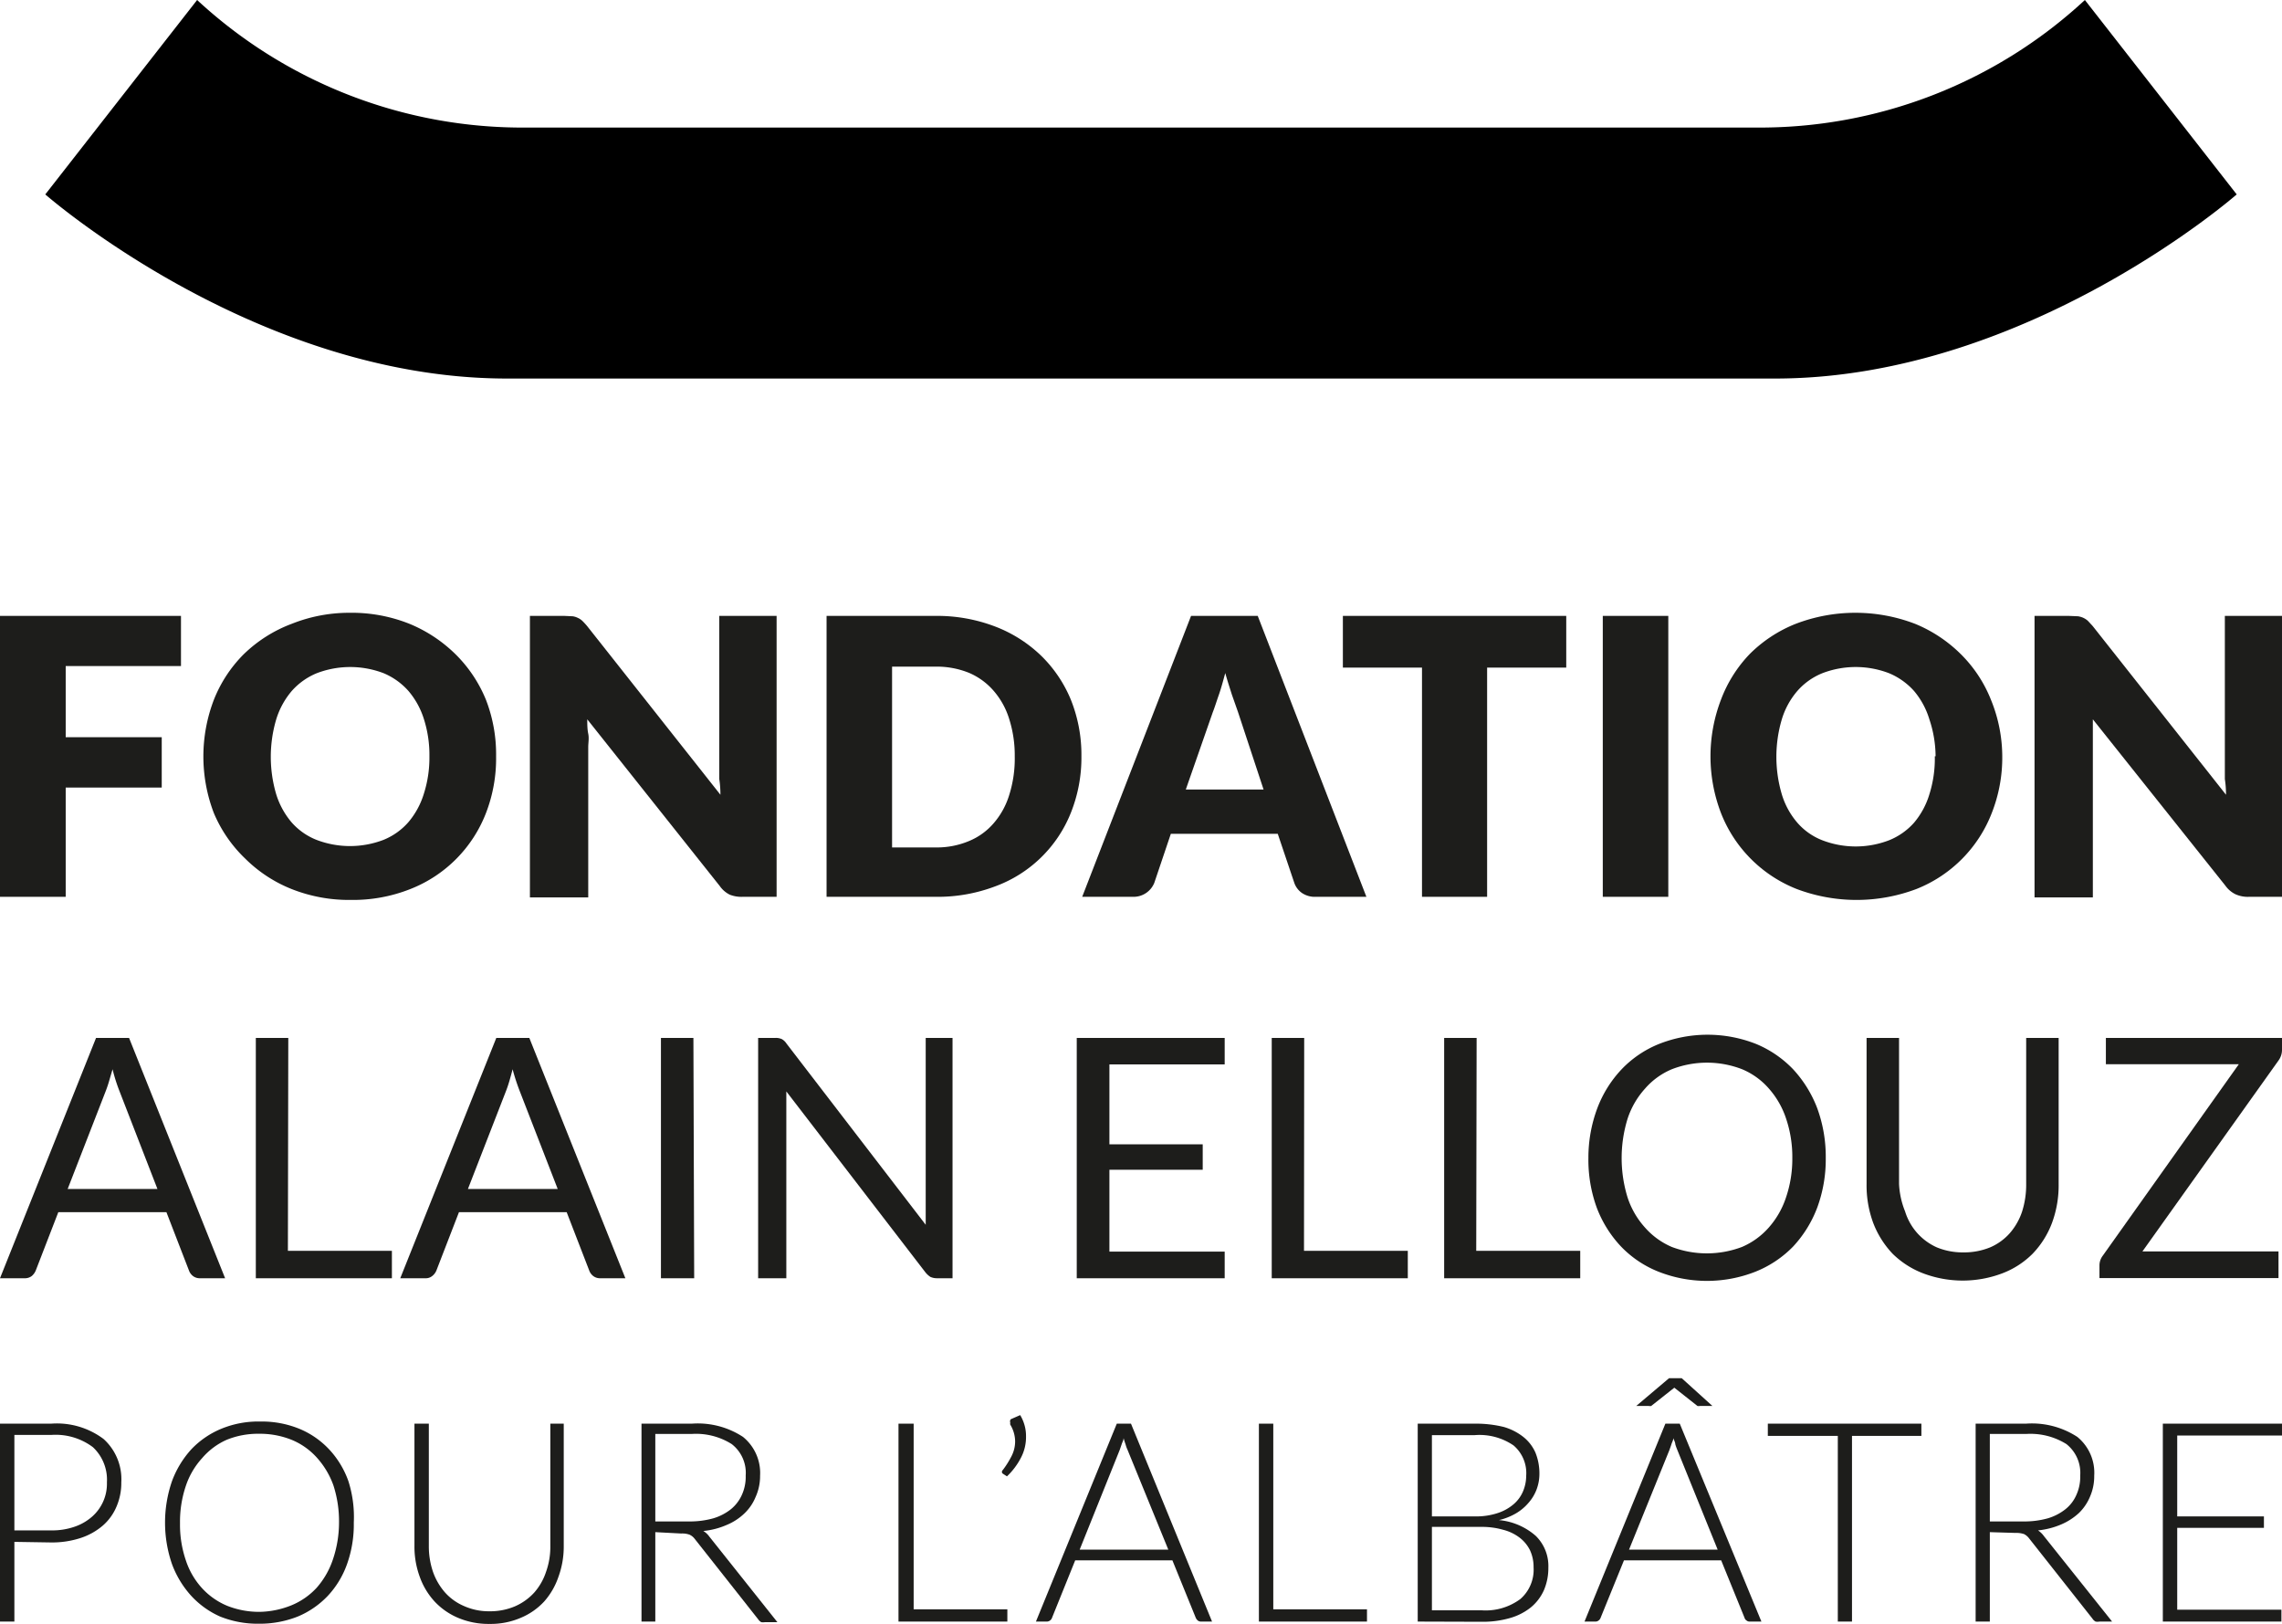
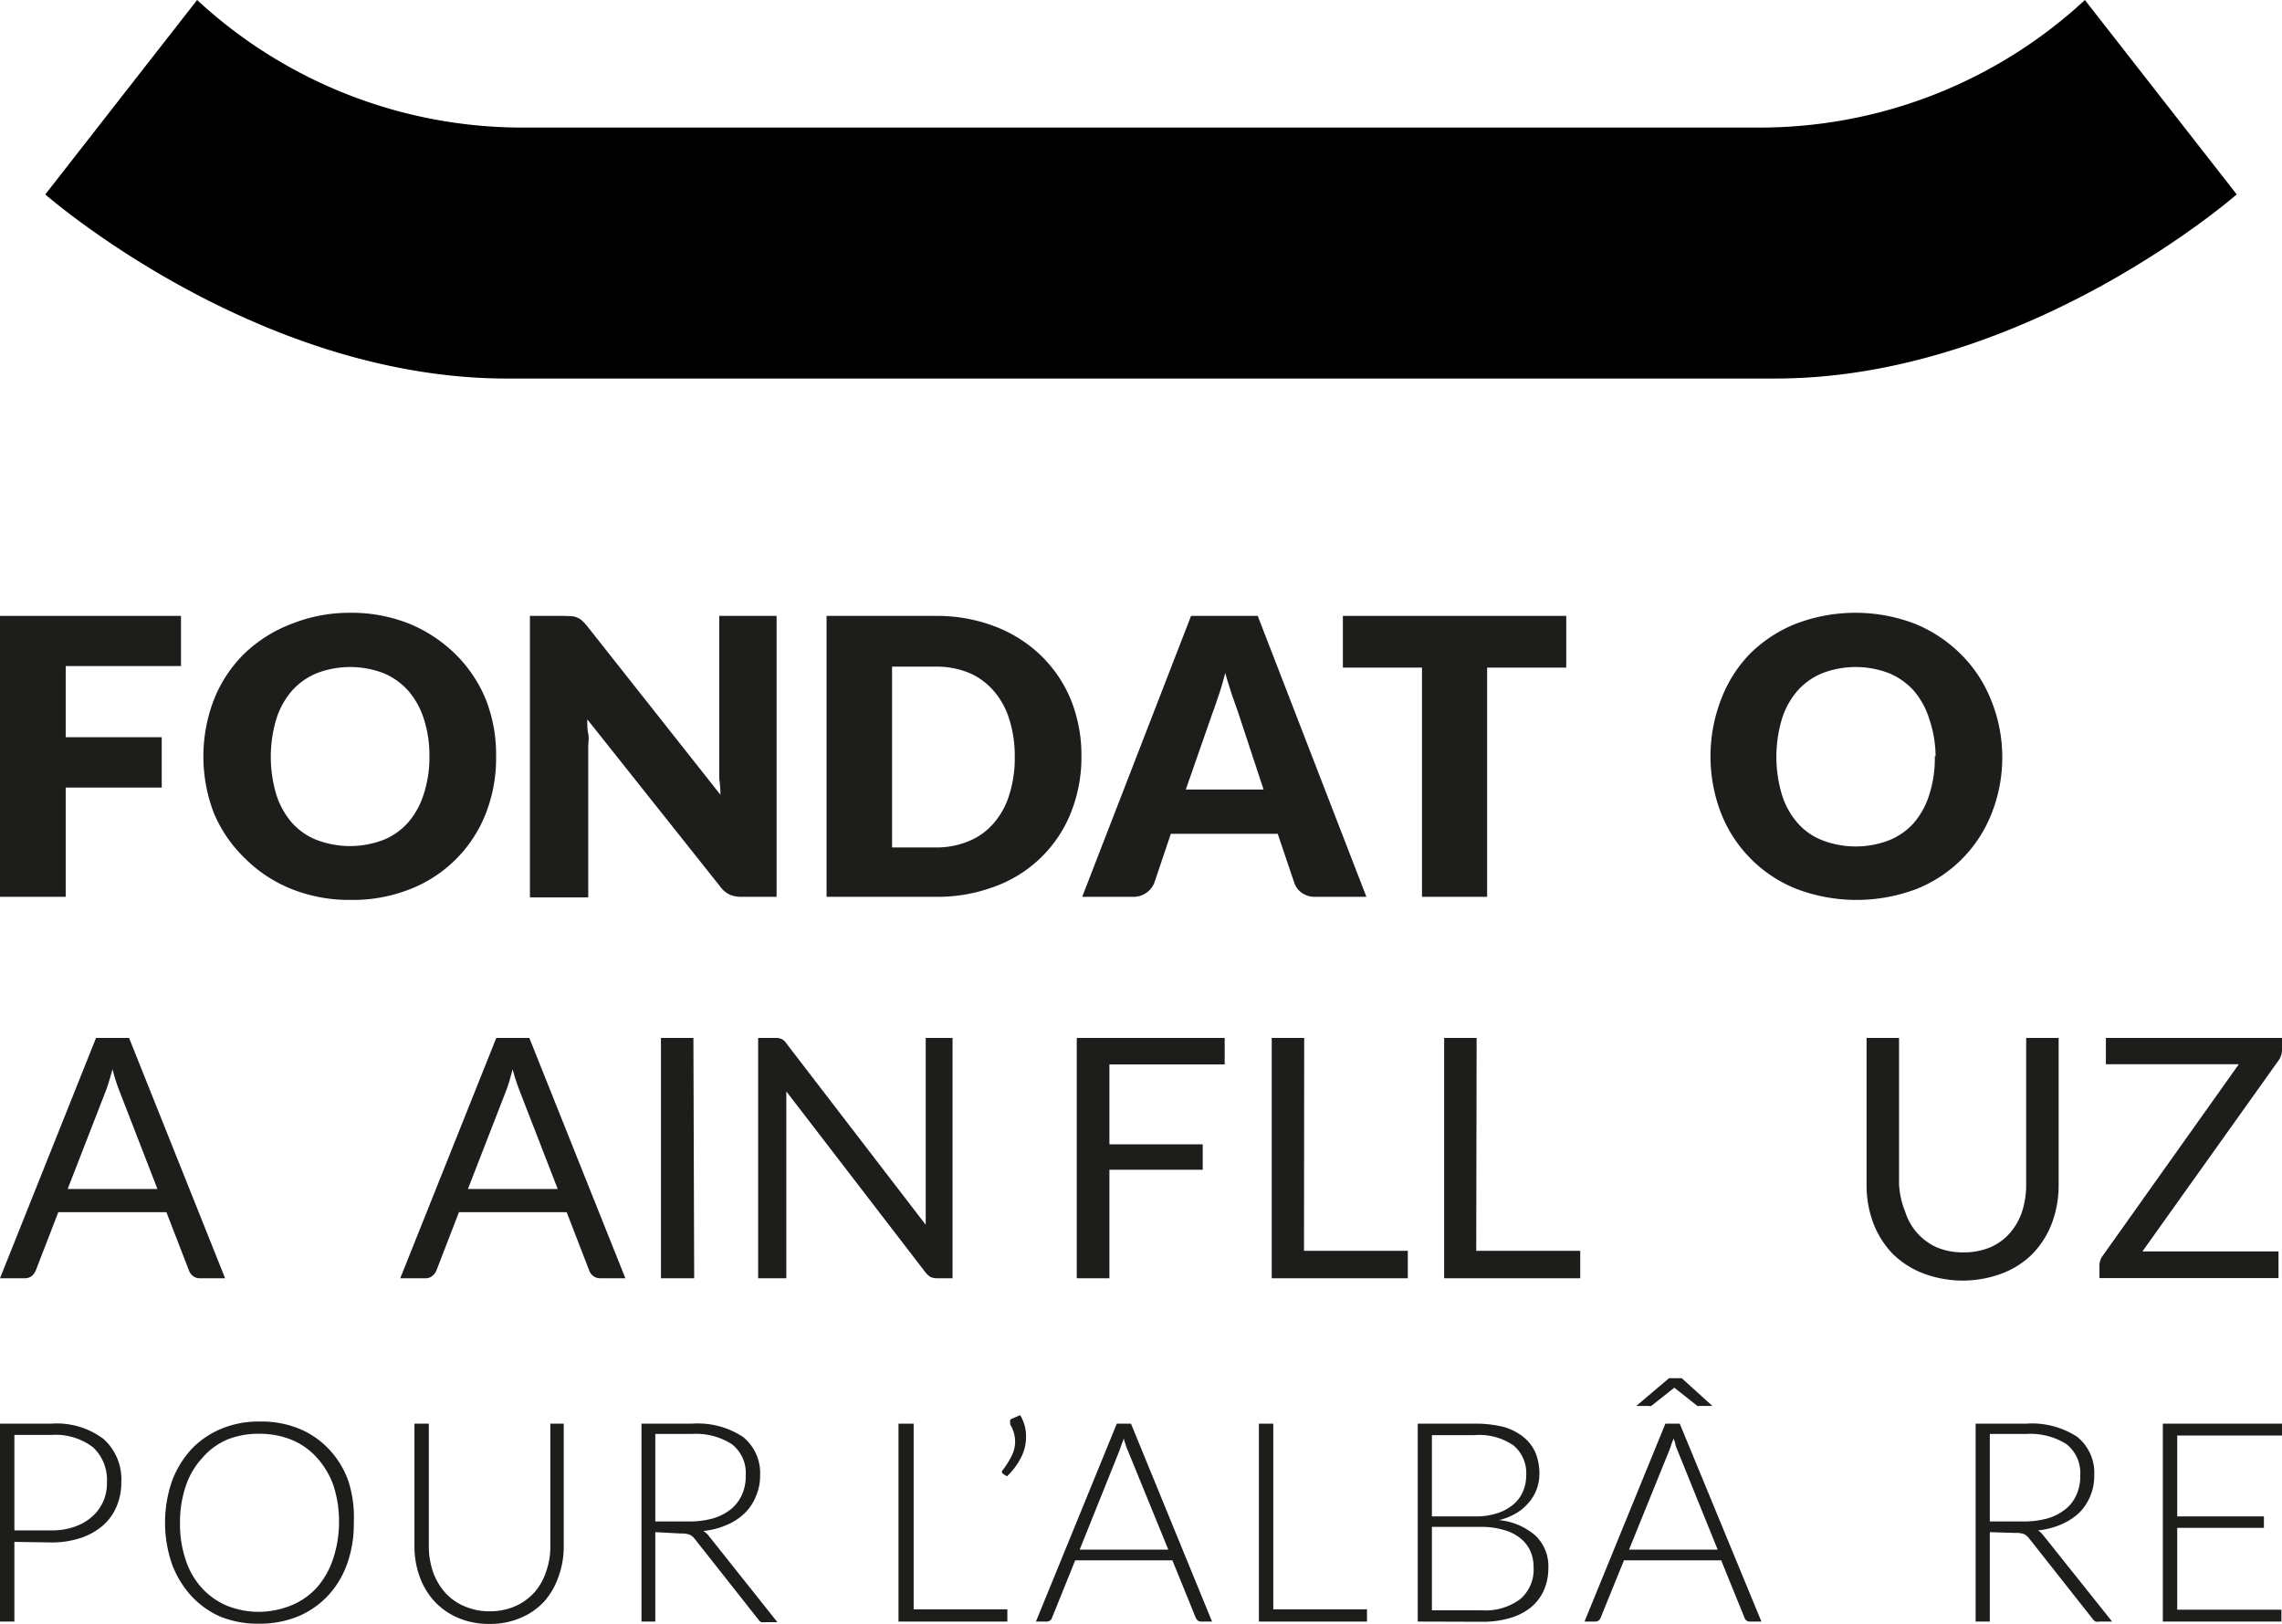
<svg xmlns="http://www.w3.org/2000/svg" viewBox="0 0 117.39 83.53">
  <defs>
    <style>.cls-1{fill:#1d1d1b;}</style>
  </defs>
  <g id="Calque_2" data-name="Calque 2">
    <g id="Calque_1-2" data-name="Calque 1">
      <path d="M115.06,10,107.25,0a24.59,24.59,0,0,1-17,6.56l-31,0H58.17l-31,0A24.62,24.62,0,0,1,10.14,0L2.33,10S13,19.37,25.87,19.47l32.83,0,32.83,0C104.37,19.37,115.06,10,115.06,10Z" />
      <path class="cls-1" d="M.74,79.31v4.1H0V73.23H2.63a4,4,0,0,1,2.7.79,2.79,2.79,0,0,1,.91,2.23A3.07,3.07,0,0,1,6,77.48a2.65,2.65,0,0,1-.72,1,3.35,3.35,0,0,1-1.13.63,4.74,4.74,0,0,1-1.51.23Zm0-.59H2.63a3.53,3.53,0,0,0,1.21-.19,2.66,2.66,0,0,0,.9-.52,2.25,2.25,0,0,0,.76-1.76,2.29,2.29,0,0,0-.72-1.81,3.19,3.19,0,0,0-2.15-.63H.74Z" />
      <path class="cls-1" d="M18.2,78.32a6.08,6.08,0,0,1-.35,2.14,4.68,4.68,0,0,1-1,1.64,4.54,4.54,0,0,1-1.53,1.05,5.29,5.29,0,0,1-2,.37,5.18,5.18,0,0,1-2-.37A4.49,4.49,0,0,1,9.85,82.1a5,5,0,0,1-1-1.64,6.54,6.54,0,0,1,0-4.28,5,5,0,0,1,1-1.64,4.49,4.49,0,0,1,1.54-1.05,5,5,0,0,1,2-.37,5.1,5.1,0,0,1,2,.37,4.4,4.4,0,0,1,1.53,1.05,4.68,4.68,0,0,1,1,1.64A6.08,6.08,0,0,1,18.2,78.32Zm-.76,0a6,6,0,0,0-.29-1.92A4.27,4.27,0,0,0,16.32,75,3.56,3.56,0,0,0,15,74.06a4.37,4.37,0,0,0-1.68-.31,4.27,4.27,0,0,0-1.66.31A3.56,3.56,0,0,0,10.4,75a4,4,0,0,0-.84,1.43,5.77,5.77,0,0,0-.3,1.92,5.67,5.67,0,0,0,.3,1.91,3.94,3.94,0,0,0,.84,1.44,3.66,3.66,0,0,0,1.29.9,4.46,4.46,0,0,0,1.66.31A4.57,4.57,0,0,0,15,82.57a3.66,3.66,0,0,0,1.29-.9,4.22,4.22,0,0,0,.83-1.44A5.94,5.94,0,0,0,17.44,78.32Z" />
      <path class="cls-1" d="M25.17,82.88a3.26,3.26,0,0,0,1.31-.25,2.91,2.91,0,0,0,1-.71,3.05,3.05,0,0,0,.61-1.07,3.81,3.81,0,0,0,.22-1.32v-6.3H29v6.3a4.5,4.5,0,0,1-.27,1.57A3.71,3.71,0,0,1,28,82.37a3.44,3.44,0,0,1-1.22.85,3.9,3.9,0,0,1-1.6.31,4,4,0,0,1-1.61-.31,3.53,3.53,0,0,1-1.22-.85,3.71,3.71,0,0,1-.76-1.27,4.5,4.5,0,0,1-.27-1.57v-6.3h.74v6.29a4.06,4.06,0,0,0,.21,1.32,3.23,3.23,0,0,0,.62,1.07,2.77,2.77,0,0,0,1,.71A3.11,3.11,0,0,0,25.17,82.88Z" />
      <path class="cls-1" d="M33.71,78.81v4.6H33V73.23h2.59a4.24,4.24,0,0,1,2.63.68,2.39,2.39,0,0,1,.88,2A2.61,2.61,0,0,1,38.87,77a2.43,2.43,0,0,1-.58.85,2.92,2.92,0,0,1-.91.59,3.91,3.91,0,0,1-1.2.31,1.06,1.06,0,0,1,.31.29l3.5,4.4h-.64a.53.53,0,0,1-.19,0,.45.45,0,0,1-.16-.15l-3.26-4.13a.69.69,0,0,0-.27-.22,1.12,1.12,0,0,0-.43-.06Zm0-.55h1.77a4.49,4.49,0,0,0,1.21-.16,2.7,2.7,0,0,0,.91-.47,2,2,0,0,0,.56-.73,2.24,2.24,0,0,0,.2-1,1.87,1.87,0,0,0-.72-1.62,3.44,3.44,0,0,0-2.07-.52H33.71Z" />
      <path class="cls-1" d="M47,82.78h4.82v.63H46.22V73.23H47Z" />
      <path class="cls-1" d="M52.48,72.79a2.09,2.09,0,0,1,.23.54,2,2,0,0,1,.07.54A2.28,2.28,0,0,1,52.51,75a3.58,3.58,0,0,1-.71.94l-.2-.13a.11.11,0,0,1-.06-.1.14.14,0,0,1,.05-.1,4.73,4.73,0,0,0,.45-.72,1.66,1.66,0,0,0,.18-.75,1.69,1.69,0,0,0-.25-.86.25.25,0,0,1,0-.11A.16.16,0,0,1,52,73Z" />
      <path class="cls-1" d="M62.35,83.41h-.57a.25.25,0,0,1-.17-.06.39.39,0,0,1-.1-.14l-1.2-2.95h-5l-1.19,2.95a.28.28,0,0,1-.1.14.27.27,0,0,1-.17.06h-.56l4.16-10.18h.73Zm-6.81-3.7H60.1L58,74.57a1.51,1.51,0,0,1-.1-.28,3,3,0,0,1-.1-.32c0,.11-.07.22-.1.32l-.1.29Z" />
      <path class="cls-1" d="M65.5,82.78h4.82v.63H64.76V73.23h.74Z" />
      <path class="cls-1" d="M72.93,83.41V73.23h2.92a6,6,0,0,1,1.51.17,2.94,2.94,0,0,1,1,.51,2.11,2.11,0,0,1,.63.82,2.86,2.86,0,0,1,.2,1.09,2.29,2.29,0,0,1-.14.78,2.21,2.21,0,0,1-.41.69,2.52,2.52,0,0,1-.65.55,3.17,3.17,0,0,1-.88.35A3.33,3.33,0,0,1,79,79a2.17,2.17,0,0,1,.65,1.64,2.89,2.89,0,0,1-.23,1.16,2.43,2.43,0,0,1-.67.88,3.05,3.05,0,0,1-1.08.55,5,5,0,0,1-1.45.19ZM73.66,78h2.21a3.53,3.53,0,0,0,1.2-.18,2.39,2.39,0,0,0,.82-.47,1.78,1.78,0,0,0,.47-.67,2.07,2.07,0,0,0,.15-.77,1.87,1.87,0,0,0-.65-1.56,3.1,3.1,0,0,0-2-.53H73.66Zm0,.54v4.29h2.55a3,3,0,0,0,2-.58,2,2,0,0,0,.68-1.63,2.05,2.05,0,0,0-.18-.87,1.83,1.83,0,0,0-.53-.65,2.32,2.32,0,0,0-.85-.41,3.94,3.94,0,0,0-1.14-.15Z" />
      <path class="cls-1" d="M90.61,83.41H90a.23.23,0,0,1-.16-.06.24.24,0,0,1-.1-.14l-1.2-2.95h-5l-1.2,2.95a.28.28,0,0,1-.1.14.25.25,0,0,1-.17.06h-.56l4.16-10.18h.74Zm-6.81-3.7h4.56l-2.08-5.14a2.91,2.91,0,0,1-.1-.28c0-.1-.07-.21-.1-.32,0,.11-.07.22-.1.32s-.07.2-.1.29Zm4.29-7.39h-.53l-.12,0a.33.33,0,0,1-.12,0l-1.19-.94h0l0,0,0,0-1.19.94a.33.33,0,0,1-.12,0l-.12,0h-.53l1.69-1.43h.65Z" />
-       <path class="cls-1" d="M98.84,73.23v.63H95.27v9.55h-.73V73.86h-3.6v-.63Z" />
      <path class="cls-1" d="M102.36,78.81v4.6h-.73V73.23h2.59a4.27,4.27,0,0,1,2.64.68,2.38,2.38,0,0,1,.87,2,2.61,2.61,0,0,1-.21,1.06,2.54,2.54,0,0,1-.57.85,3.17,3.17,0,0,1-.91.59,4.07,4.07,0,0,1-1.2.31,1.17,1.17,0,0,1,.3.29l3.51,4.4H108a.54.54,0,0,1-.2,0,.45.45,0,0,1-.16-.15l-3.26-4.13a.75.75,0,0,0-.26-.22,1.22,1.22,0,0,0-.44-.06Zm0-.55h1.77a4.49,4.49,0,0,0,1.21-.16,2.7,2.7,0,0,0,.91-.47,1.91,1.91,0,0,0,.56-.73,2.24,2.24,0,0,0,.2-1,1.89,1.89,0,0,0-.71-1.62,3.49,3.49,0,0,0-2.08-.52h-1.86Z" />
      <path class="cls-1" d="M117.39,73.23v.61H112V78h4.46v.59H112V82.8h5.36v.61h-6.1V73.23Z" />
      <path class="cls-1" d="M9.31,31.68v2.58H3.38v3.66H8.32v2.59H3.38v5.62H0V31.68Z" />
      <path class="cls-1" d="M25.52,38.9A7.78,7.78,0,0,1,25,41.82a6.85,6.85,0,0,1-3.89,3.91,8,8,0,0,1-3.07.56A8,8,0,0,1,15,45.73a7.13,7.13,0,0,1-2.38-1.56A7,7,0,0,1,11,41.82,8.14,8.14,0,0,1,11,36a6.88,6.88,0,0,1,1.53-2.34A7.13,7.13,0,0,1,15,32.09,8,8,0,0,1,18,31.52a8,8,0,0,1,3.07.57,7.37,7.37,0,0,1,2.37,1.57A7,7,0,0,1,25,36,7.75,7.75,0,0,1,25.52,38.9Zm-3.43,0A6.06,6.06,0,0,0,21.81,37a4.11,4.11,0,0,0-.8-1.46,3.53,3.53,0,0,0-1.27-.91,4.81,4.81,0,0,0-3.45,0,3.48,3.48,0,0,0-1.28.91,4.11,4.11,0,0,0-.8,1.46,6.79,6.79,0,0,0,0,3.86A4.11,4.11,0,0,0,15,42.3a3.34,3.34,0,0,0,1.28.9,4.81,4.81,0,0,0,3.45,0A3.39,3.39,0,0,0,21,42.3a4.11,4.11,0,0,0,.8-1.46A6.1,6.1,0,0,0,22.09,38.9Z" />
      <path class="cls-1" d="M29.46,31.7a.88.88,0,0,1,.26.08.83.83,0,0,1,.23.15,3.59,3.59,0,0,1,.25.27l6.86,8.68q0-.42-.06-.81c0-.26,0-.51,0-.74V31.68h2.95V46.13H38.2a1.63,1.63,0,0,1-.66-.11,1.37,1.37,0,0,1-.51-.44L30.21,37c0,.25,0,.5.05.74s0,.47,0,.68v7.74h-3V31.68h1.77Z" />
      <path class="cls-1" d="M55.63,38.9a7.64,7.64,0,0,1-.54,2.9,6.65,6.65,0,0,1-3.89,3.79,8.35,8.35,0,0,1-3.07.54H42.52V31.68h5.61a8.35,8.35,0,0,1,3.07.55,7,7,0,0,1,2.37,1.51A6.75,6.75,0,0,1,55.09,36,7.61,7.61,0,0,1,55.63,38.9Zm-3.43,0A6.16,6.16,0,0,0,51.92,37a4,4,0,0,0-.8-1.46,3.49,3.49,0,0,0-1.27-.93,4.43,4.43,0,0,0-1.72-.32H45.89v9.3h2.24a4.26,4.26,0,0,0,1.72-.33,3.36,3.36,0,0,0,1.27-.92,4,4,0,0,0,.8-1.46A6.2,6.2,0,0,0,52.2,38.9Z" />
      <path class="cls-1" d="M70.29,46.13h-2.6a1.18,1.18,0,0,1-.72-.2,1.06,1.06,0,0,1-.39-.52l-.85-2.52h-5.5l-.85,2.52a1.15,1.15,0,0,1-1.09.72H55.67l5.6-14.45H64.7ZM61,40.61H65l-1.32-4-.31-.88c-.11-.35-.23-.71-.34-1.11-.11.4-.21.78-.33,1.12s-.21.64-.31.89Z" />
      <path class="cls-1" d="M80.57,31.68v2.66H76.5V46.13H73.15V34.34H69.08V31.68Z" />
-       <path class="cls-1" d="M85.82,46.13H82.45V31.68h3.37Z" />
      <path class="cls-1" d="M103,38.9a7.78,7.78,0,0,1-.54,2.92,6.87,6.87,0,0,1-3.88,3.91,8.72,8.72,0,0,1-6.15,0,6.9,6.9,0,0,1-3.9-3.91,8.14,8.14,0,0,1,0-5.83A6.88,6.88,0,0,1,90,33.65a7,7,0,0,1,2.37-1.56,8.58,8.58,0,0,1,6.15,0,7.22,7.22,0,0,1,2.36,1.57A6.86,6.86,0,0,1,102.42,36,7.75,7.75,0,0,1,103,38.9Zm-3.43,0A6.06,6.06,0,0,0,99.25,37a4.09,4.09,0,0,0-.79-1.46,3.56,3.56,0,0,0-1.28-.91,4.78,4.78,0,0,0-3.44,0,3.4,3.4,0,0,0-1.28.91,4,4,0,0,0-.8,1.46,6.79,6.79,0,0,0,0,3.86,4,4,0,0,0,.8,1.46,3.27,3.27,0,0,0,1.28.9,4.78,4.78,0,0,0,3.44,0,3.42,3.42,0,0,0,1.28-.9,4.09,4.09,0,0,0,.79-1.46A6.1,6.1,0,0,0,99.53,38.9Z" />
-       <path class="cls-1" d="M106.9,31.7a1.07,1.07,0,0,1,.27.08,1,1,0,0,1,.23.15l.25.27,6.86,8.68q0-.42-.06-.81c0-.26,0-.51,0-.74V31.68h3V46.13h-1.75A1.55,1.55,0,0,1,115,46a1.39,1.39,0,0,1-.52-.44L107.66,37c0,.25,0,.5,0,.74s0,.47,0,.68v7.74h-3V31.68h1.76Z" />
      <path class="cls-1" d="M11.58,65.75H10.29a.57.57,0,0,1-.37-.12.63.63,0,0,1-.2-.28l-1.16-3H3l-1.16,3a.76.76,0,0,1-.2.28.57.57,0,0,1-.37.12H0L4.94,53.39h1.7Zm-8.1-4.59H8.1l-1.94-5A8.91,8.91,0,0,1,5.79,55l-.19.65c-.06.2-.12.37-.18.52Z" />
-       <path class="cls-1" d="M14.81,64.34h5.35v1.41h-7V53.39h1.67Z" />
      <path class="cls-1" d="M32.17,65.75H30.88a.57.57,0,0,1-.37-.12.63.63,0,0,1-.2-.28l-1.16-3H23.61l-1.16,3a.69.69,0,0,1-.21.28.52.52,0,0,1-.36.12H20.59l4.94-12.36h1.7Zm-8.1-4.59h4.62l-1.94-5A10.56,10.56,0,0,1,26.37,55c-.06.23-.12.45-.18.65s-.12.37-.18.52Z" />
      <path class="cls-1" d="M35.71,65.75H34V53.39h1.67Z" />
      <path class="cls-1" d="M40.22,53.45a.71.71,0,0,1,.24.23L47.62,63c0-.15,0-.3,0-.44V53.39H49V65.75H48.2a.82.82,0,0,1-.34-.07,1.11,1.11,0,0,1-.26-.24l-7.15-9.3c0,.15,0,.29,0,.42s0,.27,0,.38v8.81H39V53.39h.86A.74.74,0,0,1,40.22,53.45Z" />
-       <path class="cls-1" d="M63,53.39v1.36H57.07v4.11h4.8v1.31h-4.8v4.21H63v1.37H55.39V53.39Z" />
+       <path class="cls-1" d="M63,53.39v1.36H57.07v4.11h4.8v1.31h-4.8v4.21v1.37H55.39V53.39Z" />
      <path class="cls-1" d="M67.08,64.34h5.34v1.41h-7V53.39h1.67Z" />
      <path class="cls-1" d="M75.94,64.34h5.35v1.41h-7V53.39h1.67Z" />
-       <path class="cls-1" d="M93.92,59.57a7.18,7.18,0,0,1-.44,2.55,6.09,6.09,0,0,1-1.24,2,5.6,5.6,0,0,1-1.93,1.29,6.8,6.8,0,0,1-5,0,5.46,5.46,0,0,1-1.92-1.29,6,6,0,0,1-1.25-2,7.18,7.18,0,0,1-.43-2.55A7.26,7.26,0,0,1,82.17,57a6,6,0,0,1,1.25-2,5.49,5.49,0,0,1,1.92-1.3,6.8,6.8,0,0,1,5,0A5.62,5.62,0,0,1,92.24,55a6.19,6.19,0,0,1,1.24,2A7.26,7.26,0,0,1,93.92,59.57Zm-1.72,0a6.16,6.16,0,0,0-.31-2A4.42,4.42,0,0,0,91,56a3.73,3.73,0,0,0-1.38-1A5,5,0,0,0,86,55a3.73,3.73,0,0,0-1.38,1,4.29,4.29,0,0,0-.89,1.53,6.87,6.87,0,0,0,0,4.08,4.29,4.29,0,0,0,.89,1.53,3.85,3.85,0,0,0,1.38,1,5.1,5.1,0,0,0,3.61,0,3.85,3.85,0,0,0,1.38-1,4.42,4.42,0,0,0,.88-1.53A6.16,6.16,0,0,0,92.2,59.57Z" />
      <path class="cls-1" d="M101,64.42a3.54,3.54,0,0,0,1.38-.26,2.86,2.86,0,0,0,1-.72,3.25,3.25,0,0,0,.64-1.12,4.55,4.55,0,0,0,.21-1.42V53.39h1.67V60.9a5.57,5.57,0,0,1-.34,2,4.62,4.62,0,0,1-1,1.59,4.41,4.41,0,0,1-1.54,1,5.75,5.75,0,0,1-4.11,0,4.55,4.55,0,0,1-1.55-1,4.78,4.78,0,0,1-1-1.59,5.57,5.57,0,0,1-.34-2V53.39h1.67v7.5A4.27,4.27,0,0,0,98,62.31a3,3,0,0,0,.63,1.12,3,3,0,0,0,1,.73A3.49,3.49,0,0,0,101,64.42Z" />
      <path class="cls-1" d="M117.39,53.39V54a.93.93,0,0,1-.18.55l-7,9.82h7v1.37H108v-.66a.83.83,0,0,1,.17-.49l7-9.85h-6.84V53.39Z" />
    </g>
  </g>
</svg>